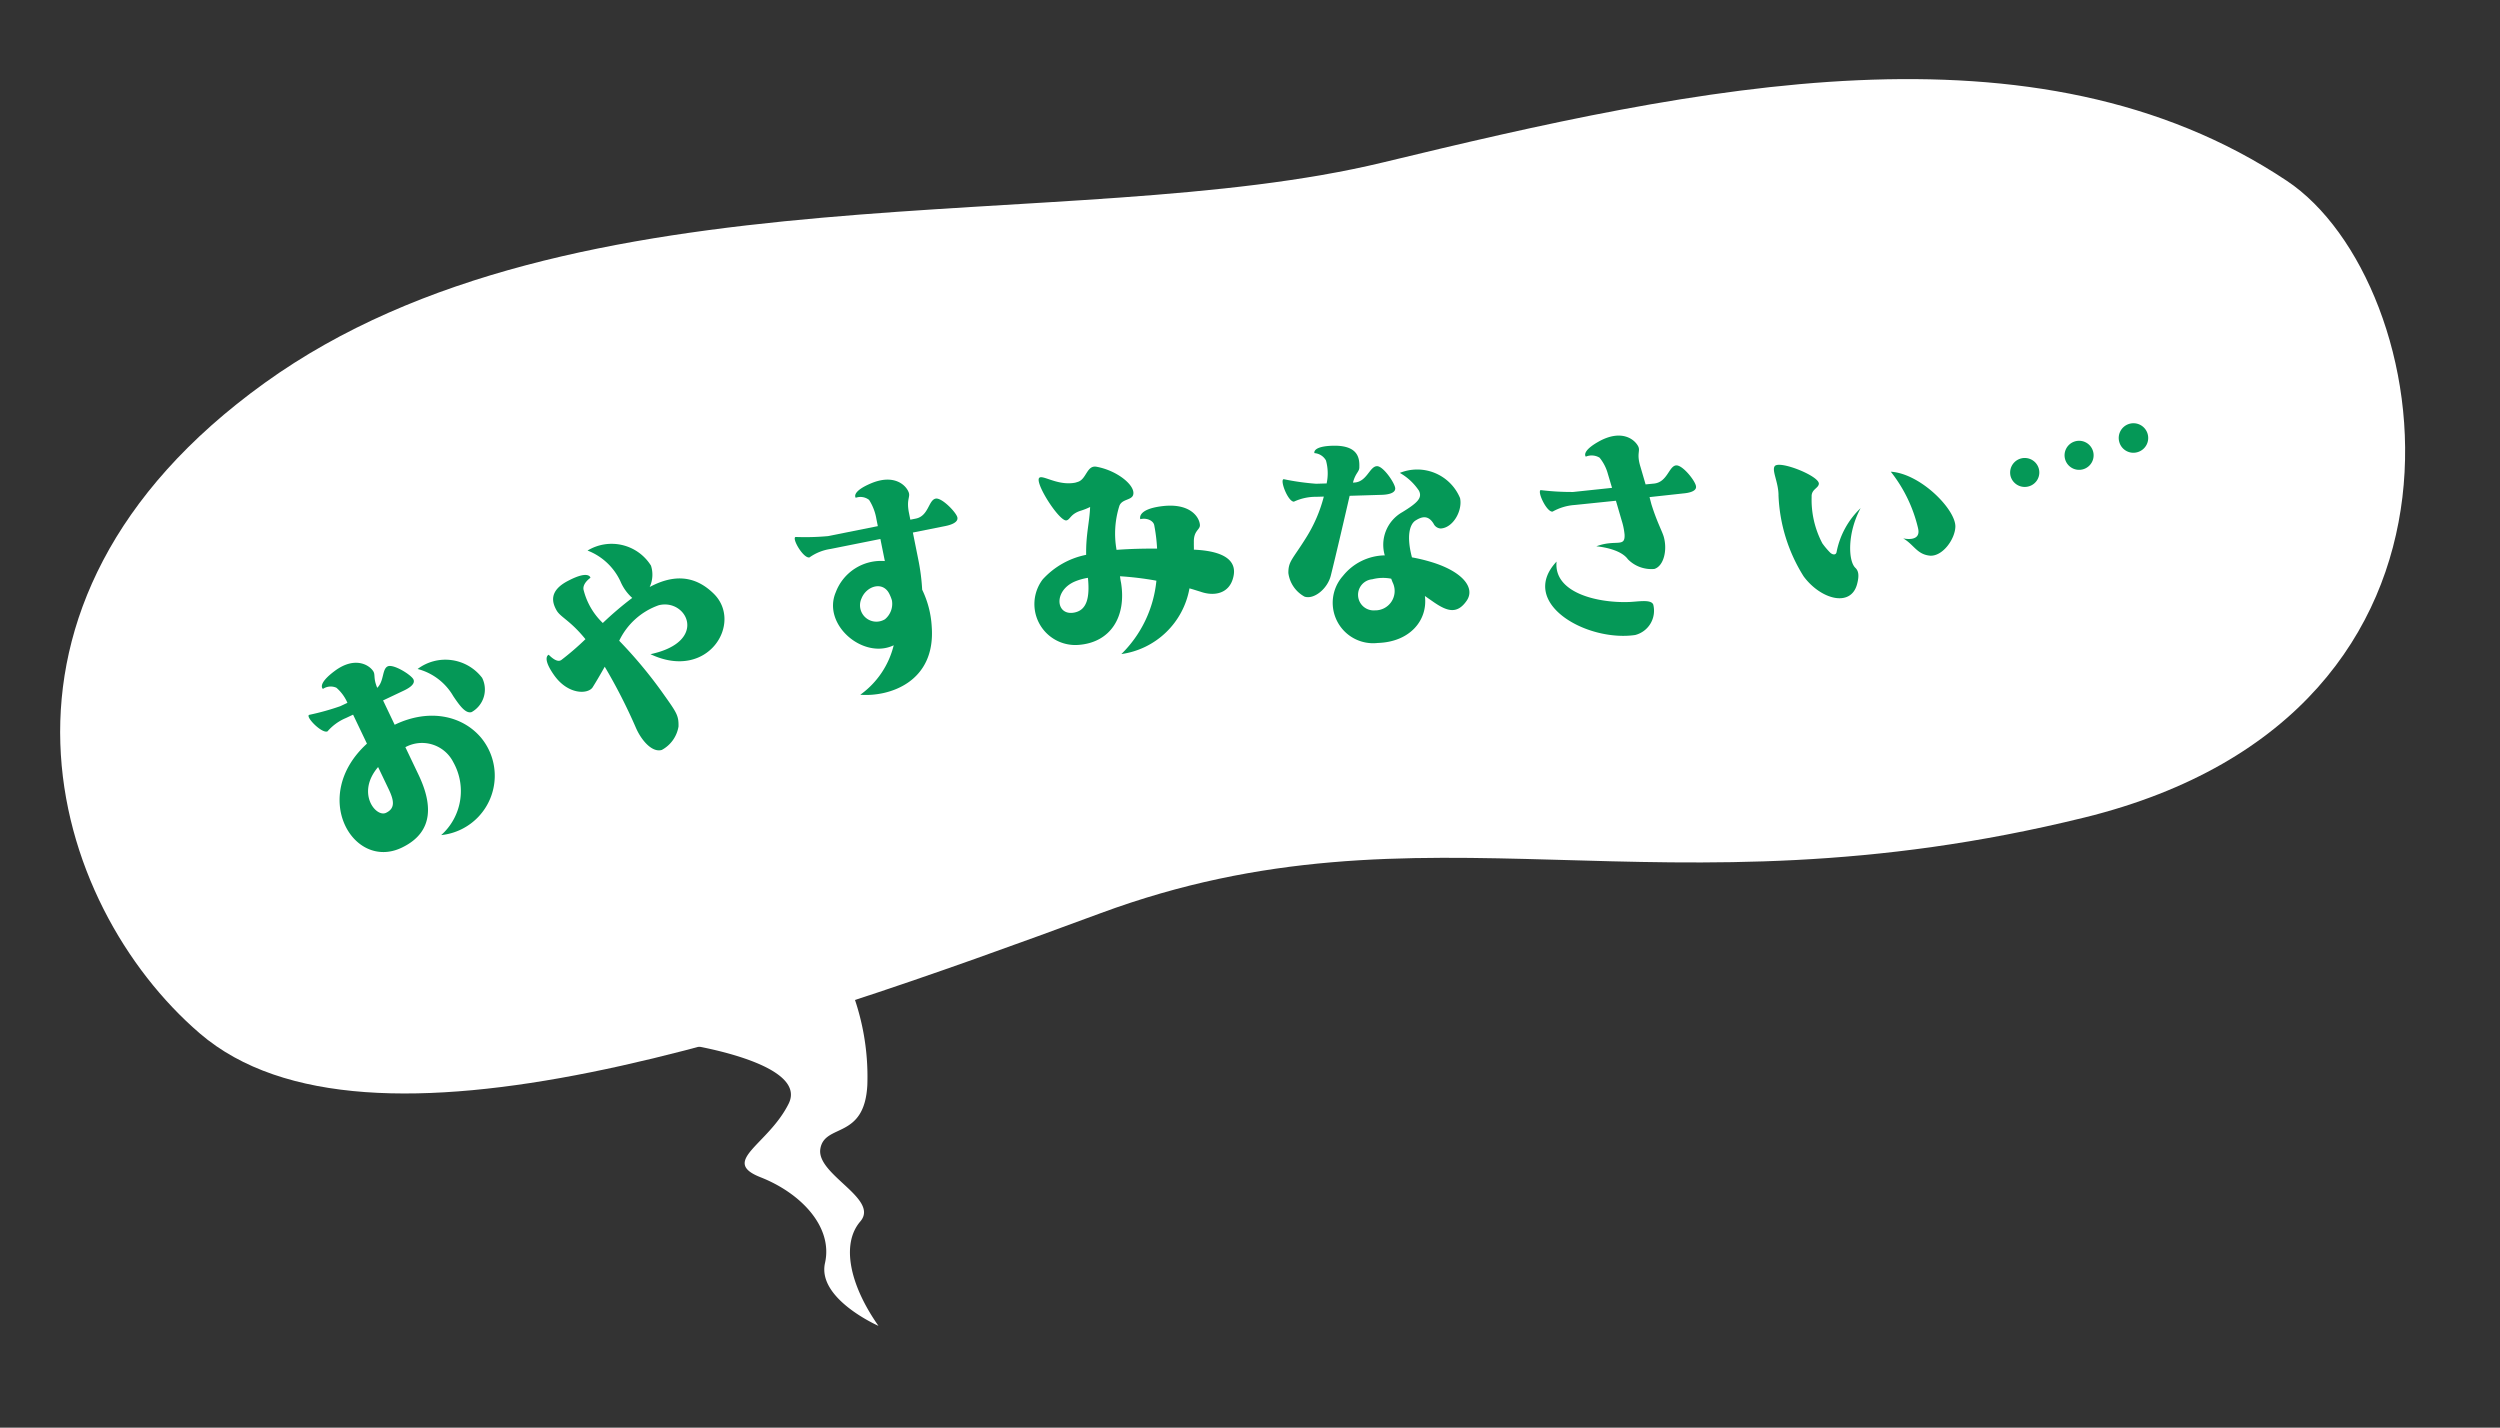
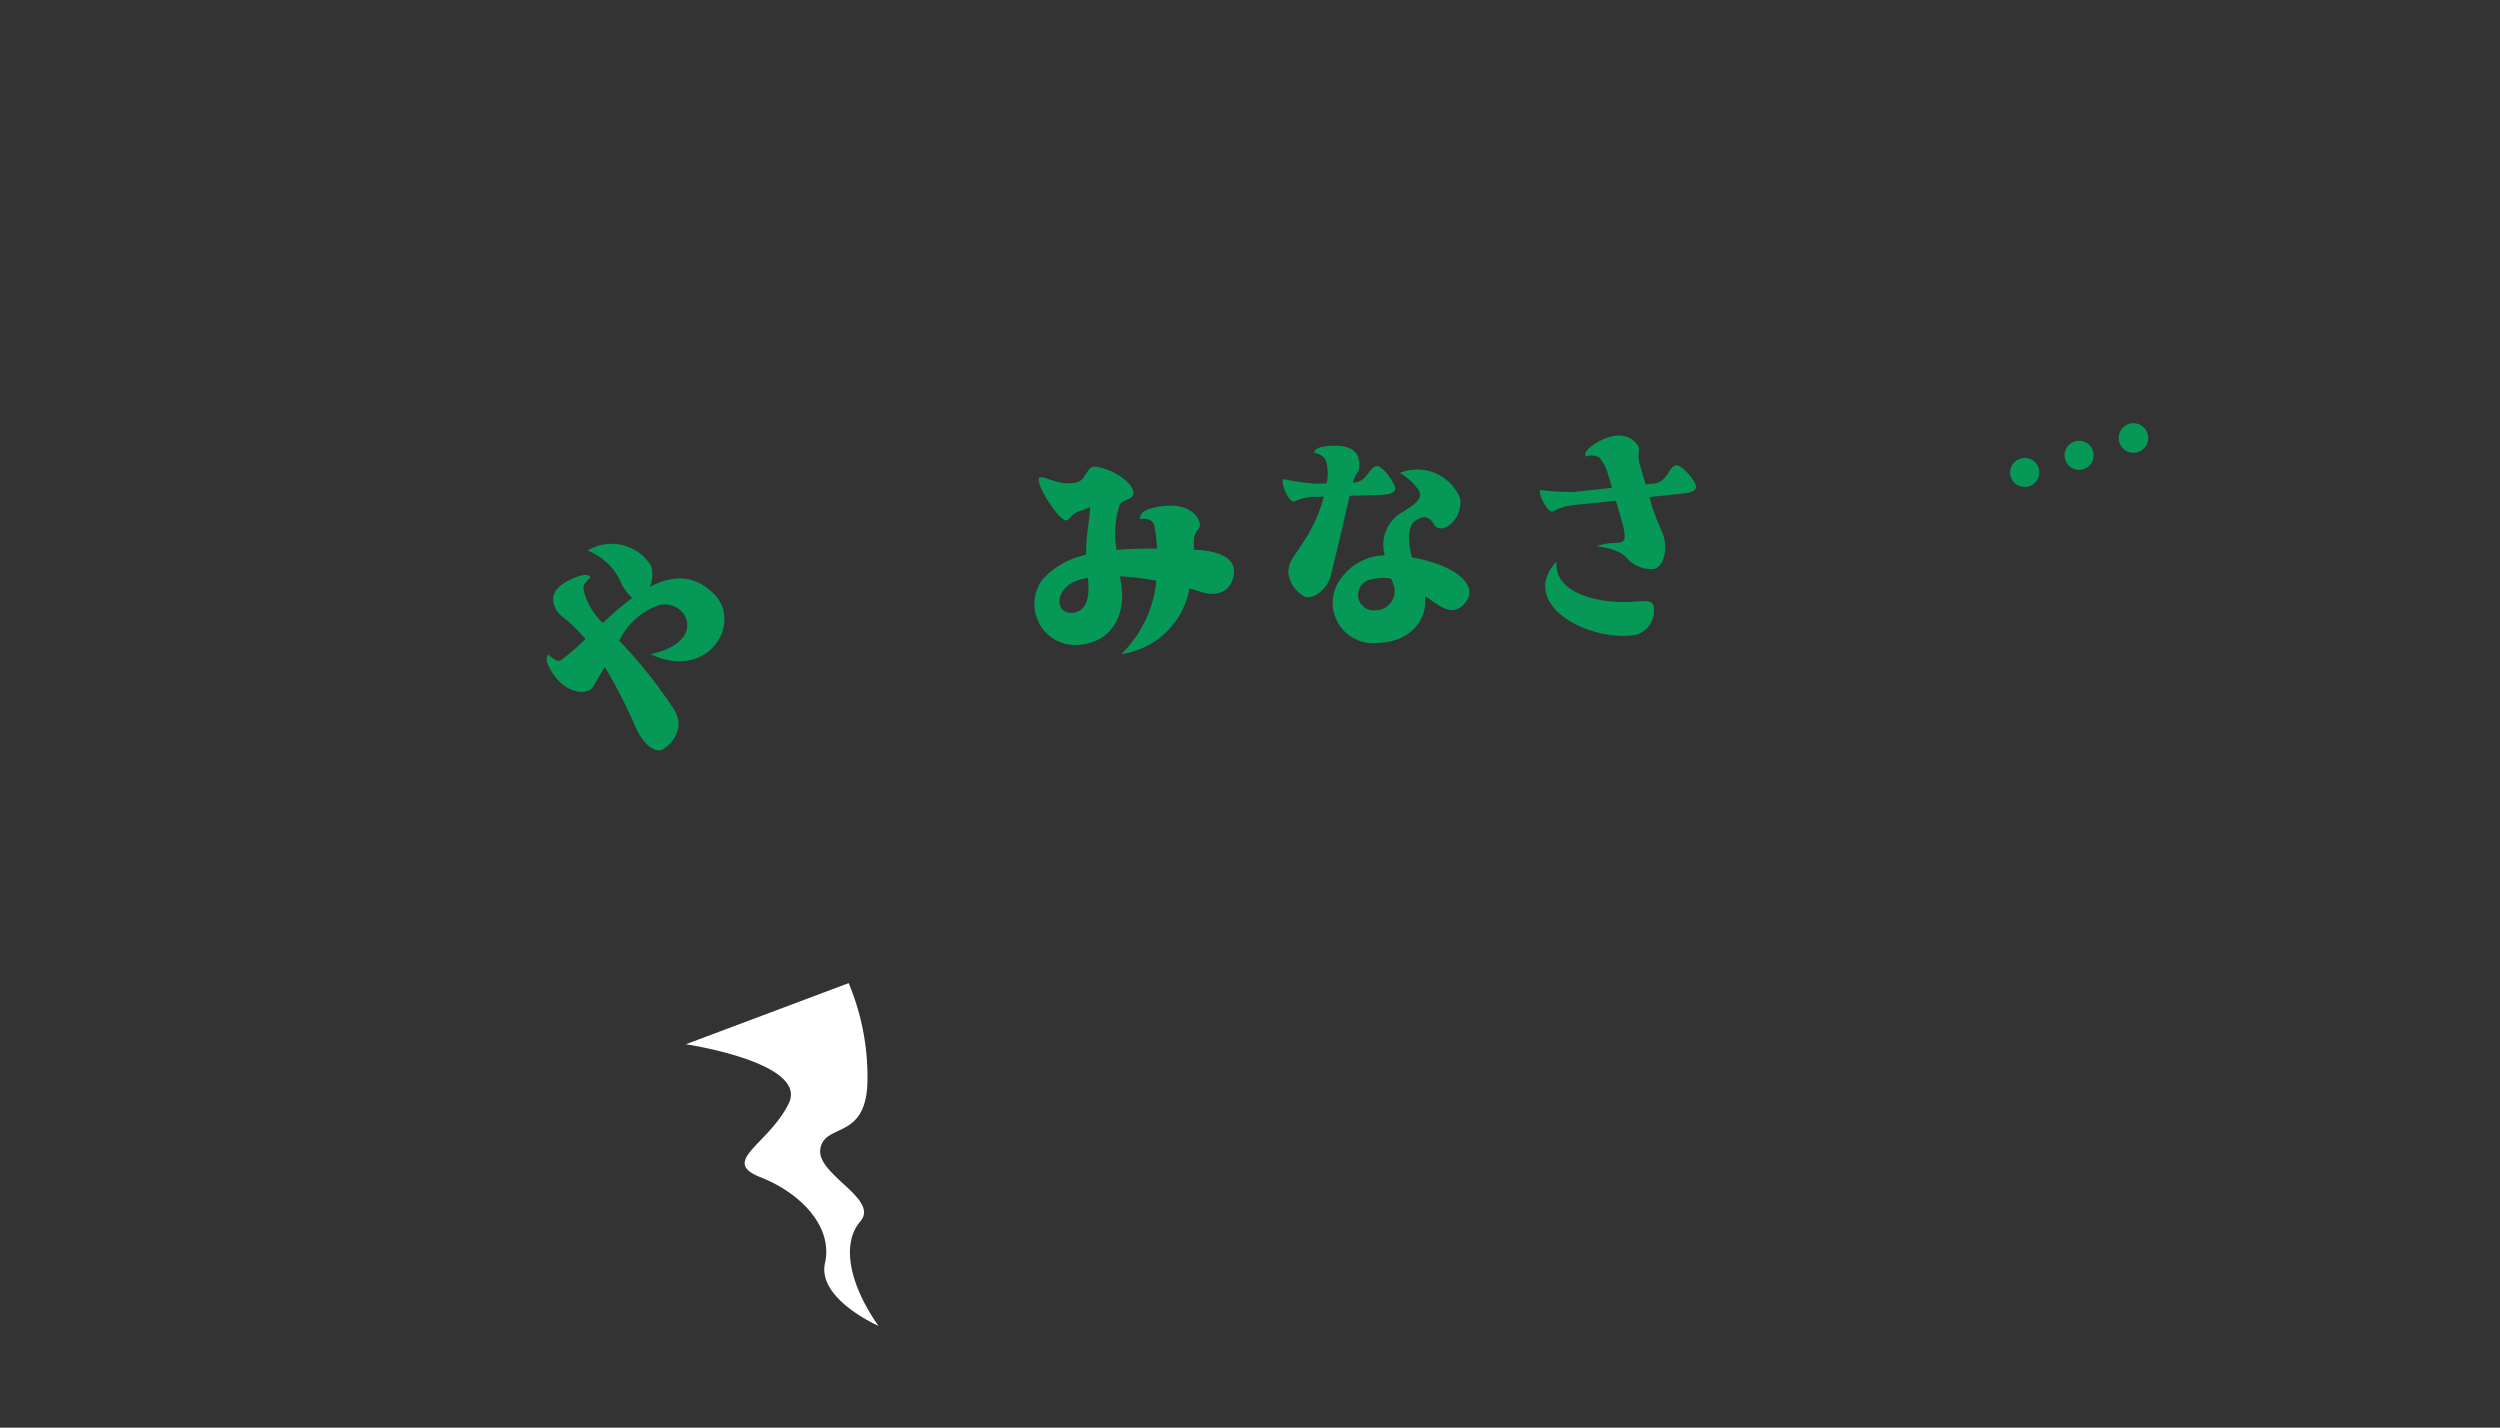
<svg xmlns="http://www.w3.org/2000/svg" width="198.418" height="113.308" viewBox="0 0 198.418 113.308">
  <rect x="0" y="0" width="198.418" height="113.308" fill="#333333" stroke="none" />
  <defs>
    <clipPath id="clip-path">
      <rect id="長方形_353" data-name="長方形 353" width="188" height="88" fill="none" />
    </clipPath>
  </defs>
  <g id="グループ_781" data-name="グループ 781" transform="translate(0 26.201) rotate(-8)">
    <g id="グループ_780" data-name="グループ 780" transform="translate(0.005 -0.036)" clip-path="url(#clip-path)">
-       <path id="パス_1916" data-name="パス 1916" d="M7.932,57.52C-2.389,45.792-6.537,21.178,20.215,7.11s64.844-2.478,90.313-4.976,52.892-4.553,70.851,11.429C192.1,23.1,193.206,57.81,158.435,61.368s-51.453-9.211-78.386-3.347-60.57,12.62-72.117-.5" transform="translate(0 -0.001)" fill="#fff" />
-       <path id="パス_1917" data-name="パス 1917" d="M22.456,34.023l-.77-2.436-.6.186a3.964,3.964,0,0,0-1.595.845c-.459.143-1.6-1.4-1.26-1.5a19.871,19.871,0,0,0,2.541-.337l.6-.186a3.3,3.3,0,0,0-.7-1.307,1.1,1.1,0,0,0-1.07-.057s-.461-.423,1.147-1.294c1.625-.879,2.658-.177,2.971.4.2.352-.069.545.161,1.409.621-.457.58-1.421,1.058-1.571s1.76.931,1.879,1.308c.124.394-.454.641-.872.772L24.2,30.8l.643,2.041c2.9-.928,5.417.031,6.637,1.955a4.736,4.736,0,0,1-4.2,7.231,4.683,4.683,0,0,0,1.756-5.6,2.778,2.778,0,0,0-3.6-1.706l.738,2.339c.7,2.239.716,4.63-2.153,5.525-4.067,1.268-6.661-5.082-1.565-8.566m.618,1.962c-2.02,1.783-.743,3.954.113,3.687.777-.243.782-.854.475-1.824Zm4.186-7.269a3.668,3.668,0,0,1,4.975,1.407,2.057,2.057,0,0,1-1.2,2.574c-.5.09-.893-.68-1.27-1.454a4.615,4.615,0,0,0-2.5-2.527" transform="translate(1.812 2.571)" fill="#059857" />
      <path id="パス_1918" data-name="パス 1918" d="M36.9,30.151a21.781,21.781,0,0,0,2.13-1.372c-1-1.658-1.718-1.993-1.953-2.585-.238-.612-.463-1.627,1.3-2.216,1.716-.6,1.724.031,1.724.031-.348.189-.677.479-.677.839A5.467,5.467,0,0,0,40.572,27.7a26.918,26.918,0,0,1,2.59-1.646,3.713,3.713,0,0,1-.749-1.449,4.774,4.774,0,0,0-2.24-2.767,3.682,3.682,0,0,1,4.819,1.885,2.337,2.337,0,0,1-.337,1.665c1.812-.662,3.569-.573,4.954,1.227,2.021,2.614-1.4,6.854-5.635,4.063,4.736-.337,3.483-4,1.191-3.756a5.5,5.5,0,0,0-3.5,2.354,35.9,35.9,0,0,1,2.779,4.465c.915,1.778,1.088,2.023.934,2.936a2.591,2.591,0,0,1-1.57,1.651c-.786.12-1.488-.958-1.784-2a43.668,43.668,0,0,0-1.782-5.17c-.395.515-.792,1.027-1.193,1.5-.465.483-1.986.291-2.856-1.348-.839-1.6-.223-1.712-.223-1.712.252.336.618.712.928.552" transform="translate(3.565 2.013)" fill="#059857" />
-       <path id="パス_1919" data-name="パス 1919" d="M54.793,23.24a19.943,19.943,0,0,0,2.55.29l4.026-.234-.033-.558a4.045,4.045,0,0,0-.365-1.6,1.112,1.112,0,0,0-1.024-.315s-.344-.522,1.409-.978c1.816-.459,2.645.472,2.806,1.109.11.429-.263.513-.2,1.634l.032.56.439-.025c1.044-.06,1.2-1.319,1.784-1.351.5-.03,1.481,1.329,1.5,1.723s-.578.513-1.037.539l-2.628.152.12,2.055a16.707,16.707,0,0,1-.02,2.54,7.694,7.694,0,0,1,.343,3c-.285,4.43-4.142,5.069-6.368,4.573A6.816,6.816,0,0,0,61.3,32.835c-2.548.811-5.416-2.415-3.966-4.81a3.84,3.84,0,0,1,4.2-1.907l-.106-1.784-4.026.233A3.875,3.875,0,0,0,55.649,25c-.5.028-1.211-1.741-.857-1.762m6.863,6.036a3.113,3.113,0,0,0-.112-.473c-.34-1.167-1.73-.94-2.26.005A1.3,1.3,0,0,0,60.9,30.693a1.587,1.587,0,0,0,.756-1.417" transform="translate(5.454 1.842)" fill="#059857" />
      <path id="パス_1920" data-name="パス 1920" d="M72.091,29.2a6.337,6.337,0,0,1,3.694-1.458c.209-1.652.617-2.481.84-3.717a5.016,5.016,0,0,1-.743.184c-.868.132-.959.584-1.254.608-.549.07-2.061-3.188-1.7-3.625.271-.3,1.35.834,2.8.758l.191-.03c.738-.1.9-1.257,1.674-.979,1.6.536,2.892,1.95,2.536,2.635-.213.384-.933.172-1.2.7a7.321,7.321,0,0,0-.7,3.412c1.065.066,2.166.2,3.2.346a13.45,13.45,0,0,0,.034-1.872c-.019-.354-.481-.676-1.028-.625,0,0-.2-.826,1.89-.779,2.133.049,2.753,1.192,2.733,1.857-.007.437-.567.361-.672,1.354-.033.186-.044.373-.078.557,2.691.5,3.235,1.535,2.789,2.611-.5,1.261-1.735,1.287-2.728.768-.265-.121-.549-.264-.835-.386a6.391,6.391,0,0,1-6.078,4.412,9.446,9.446,0,0,0,3.564-5.38A24.729,24.729,0,0,0,78.21,29.8a4.683,4.683,0,0,0,.009.523c.058,2.729-1.481,4.571-4.005,4.415A3.248,3.248,0,0,1,72.091,29.2m2.16,2.946c.947-.067,1.357-.936,1.419-2.577a4.6,4.6,0,0,0-1.057.142c-1.831.49-1.9,2.548-.362,2.435" transform="translate(7.094 1.952)" fill="#059857" />
      <path id="パス_1921" data-name="パス 1921" d="M90.317,23.9a19.7,19.7,0,0,0,2.485.713l.829.091a3.787,3.787,0,0,0,.2-1.817,1.147,1.147,0,0,0-.826-.7s-.122-.6,1.678-.359c1.863.268,1.812,1.287,1.7,1.943-.043.391-.358.4-.674,1.158l.082.009c1.017.112,1.4-1.1,1.986-1.035.5.055,1.234,1.557,1.19,1.949s-.675.407-1.111.359l-2.554-.28c-.534,1.4-1.747,4.55-2.356,6.05-.408,1.02-1.6,1.724-2.3,1.377a2.5,2.5,0,0,1-1.012-2.035c.124-.925.47-1.015,1.753-2.543a11.532,11.532,0,0,0,1.877-3.073l-.582-.065a4.105,4.105,0,0,0-1.821.133c-.478-.052-.9-1.917-.548-1.877M97.406,31a2.975,2.975,0,0,1,1.85-3.2c1.345-.583,1.741-.915,1.553-1.5A4.459,4.459,0,0,0,99.5,24.685a3.68,3.68,0,0,1,4.455,2.643c.078.99-.861,2.267-1.861,2.177a.665.665,0,0,1-.5-.452c-.366-.856-.98-.631-1.4-.447-.488.239-.881,1.114-.674,2.851a13.489,13.489,0,0,1,1.469.58c2.318,1.07,3.209,2.506,2.349,3.436-.909.986-1.663.589-2.561-.22l-.666-.617c-.026,1.94-1.687,3.449-4.22,3.171a3.208,3.208,0,0,1-2-5.653A4.342,4.342,0,0,1,97.406,31m-1.374,4.215a1.538,1.538,0,0,0,1.724-1.9c-.046-.152-.074-.28-.1-.409a3.343,3.343,0,0,0-1.495-.165,1.238,1.238,0,0,0-.129,2.473" transform="translate(8.937 2.035)" fill="#059857" />
      <path id="パス_1922" data-name="パス 1922" d="M109.024,33.183c-.584,2.425,2.75,3.7,5.161,3.967.7.092,1.868,0,1.965.491a1.988,1.988,0,0,1-1.757,2.181c-3.907.022-8.869-3.82-5.369-6.639m-.437-5.788a20.286,20.286,0,0,0,2.511.5l3.1.106-.176-1.167a3.448,3.448,0,0,0-.471-1.343,1.21,1.21,0,0,0-1.068-.233s-.372-.476,1.331-1.1c1.763-.616,2.665.229,2.894.856.146.412-.224.541-.043,1.647l.209,1.44.691.028c1.048.022,1.342-1.2,1.907-1.186.523.012,1.364,1.455,1.342,1.871,0,.395-.633.435-1.071.412l-2.7-.084.066.57c.233,1.423.517,2.141.609,2.671.163,1.083-.3,2.33-1.091,2.459a2.611,2.611,0,0,1-1.972-1.055c-.509-.971-2.338-1.365-2.338-1.365,1.611-.36,2.262.458,2.351-.619a5.4,5.4,0,0,0-.073-1.134l-.234-1.612-3.284-.122a4.162,4.162,0,0,0-1.813.277c-.483-.008-1.03-1.839-.675-1.824" transform="translate(10.752 2.238)" fill="#059857" />
-       <path id="パス_1923" data-name="パス 1923" d="M125.459,30.035c.125-1.042-.291-2.029.036-2.307.495-.363,3.371,1.283,3.256,1.887-.075.354-.661.346-.712.949a7.407,7.407,0,0,0,.329,3.776,6.05,6.05,0,0,0,.517.821c.192.224.423.239.5.03a6.514,6.514,0,0,1,2.381-3.2c-1.323,1.792-1.57,4-1.077,4.634.214.266.243.64-.056,1.331-.758,1.74-3.014.767-4.1-1.227a13.017,13.017,0,0,1-1.078-6.689m10.6,4.149a11.429,11.429,0,0,0-1.517-4.726c2.308.472,4.672,3.665,4.47,5.02-.15.959-1.292,2.187-2.28,2.02-1.048-.229-1.17-1.056-1.955-1.664,0,0,1.411.554,1.281-.65" transform="translate(12.5 2.586)" fill="#059857" />
      <path id="パス_1924" data-name="パス 1924" d="M142.229,31.121a1.159,1.159,0,0,1,2.286-.381,1.145,1.145,0,0,1-.94,1.336,1.165,1.165,0,0,1-1.346-.956m4.47-.745a1.153,1.153,0,0,1,.944-1.315,1.153,1.153,0,1,1-.944,1.315m4.451-.742a1.17,1.17,0,1,1,1.347.956,1.16,1.16,0,0,1-1.347-.956" transform="translate(14.18 2.644)" fill="#059857" />
      <path id="パス_1925" data-name="パス 1925" d="M41.838,58.55s9.485,2.8,7.423,5.808-6.048,3.759-3.024,5.468,5.155,4.715,4.124,7.449,3.506,5.535,3.506,5.535c-1.787-3.485-2.062-6.833-.275-8.405s-2.956-4.168-2.337-6.151,3.574-.2,4.4-4.51a19.21,19.21,0,0,0-.344-8.2Z" transform="translate(4.172 5.189)" fill="#fff" />
    </g>
  </g>
</svg>